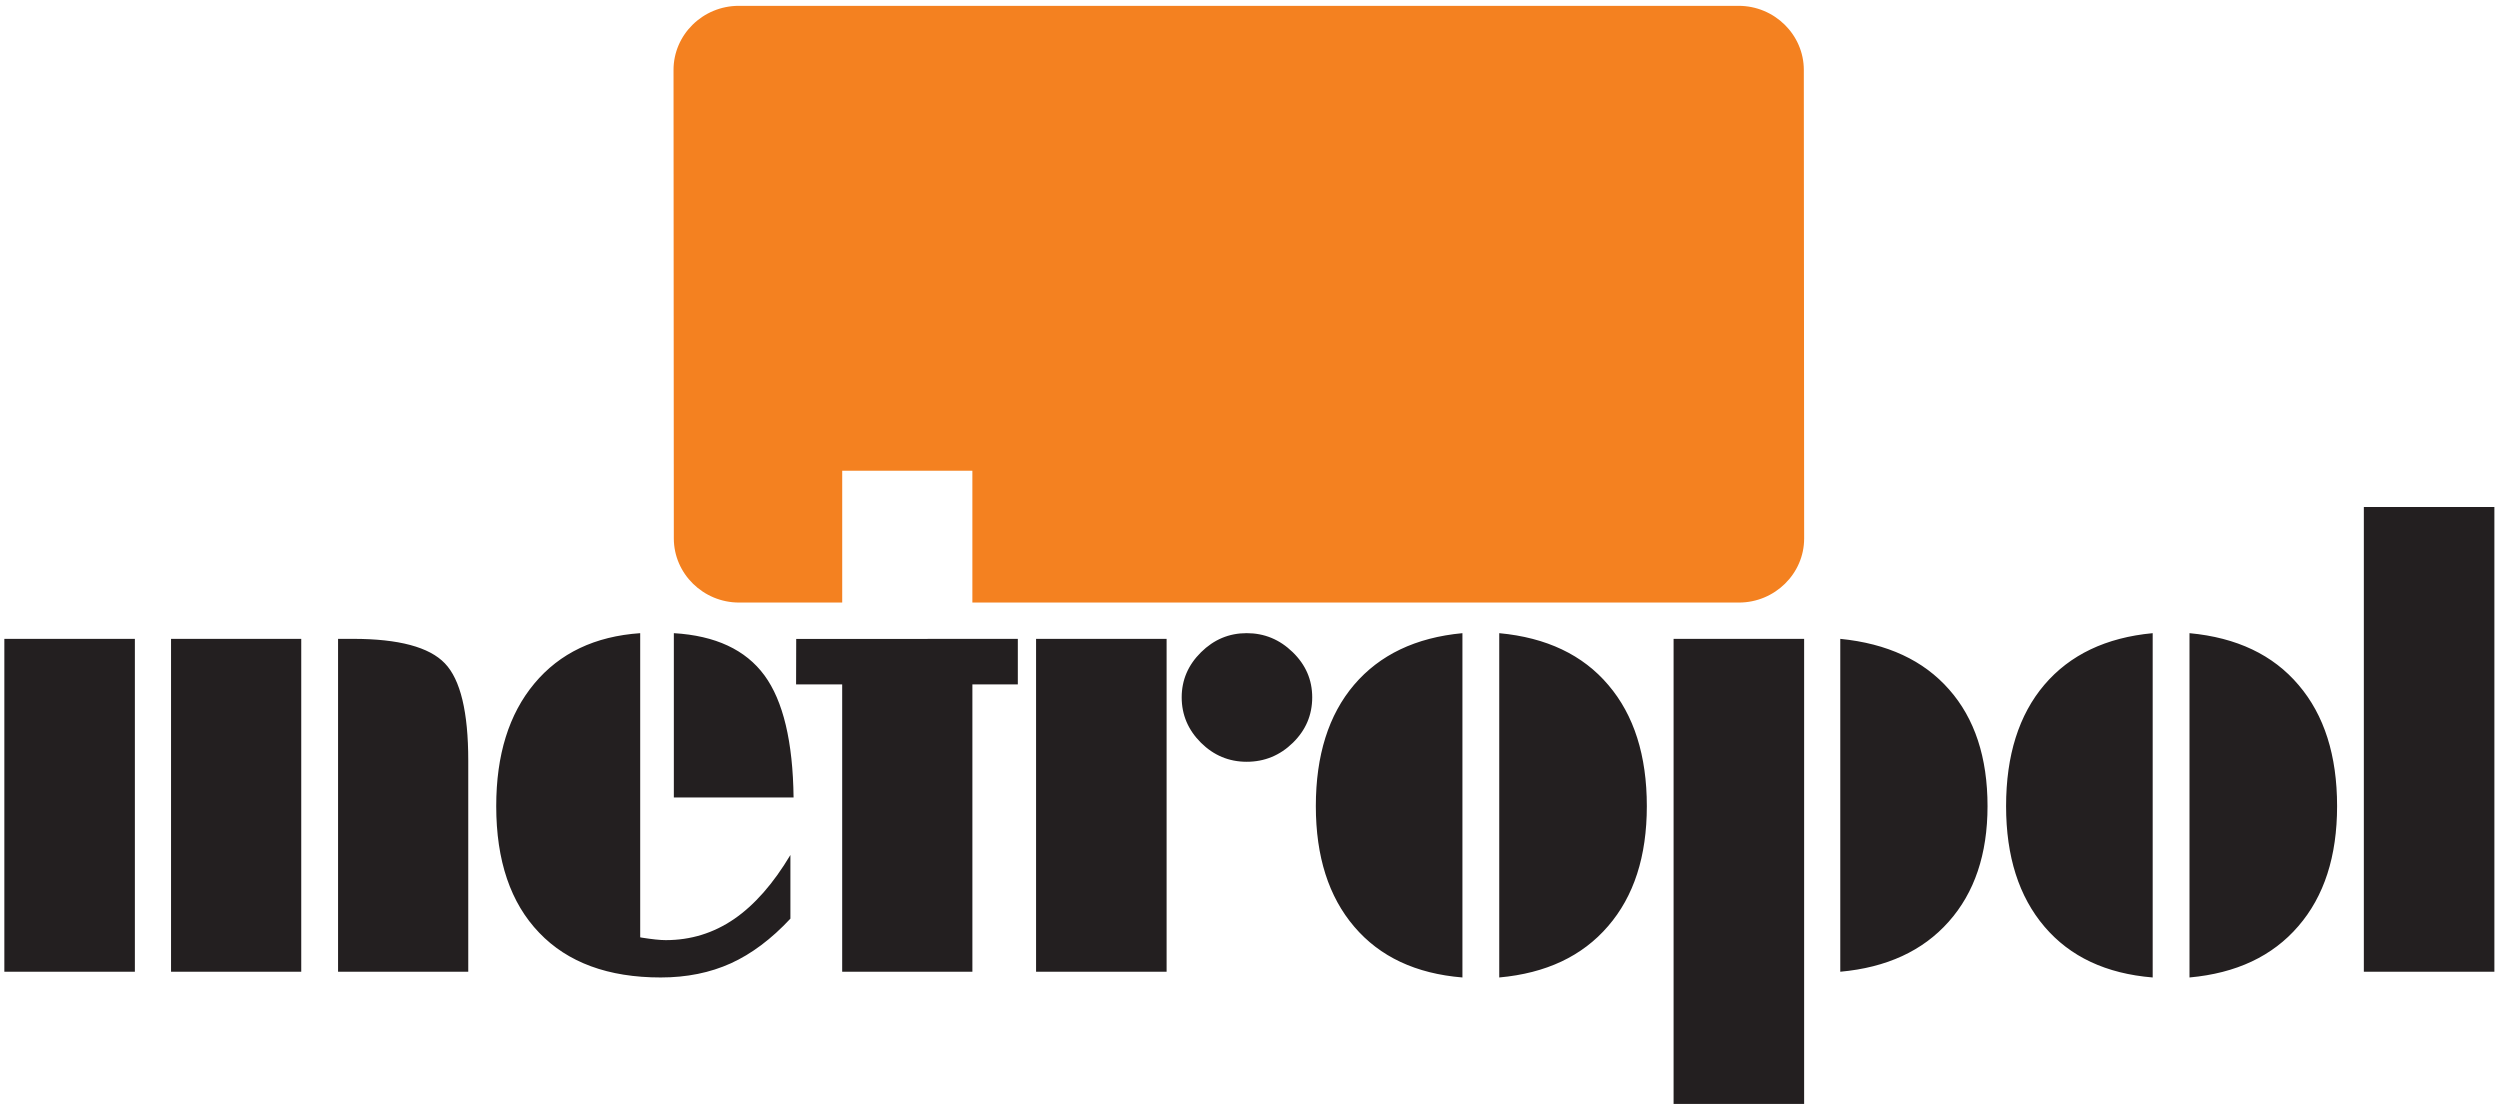
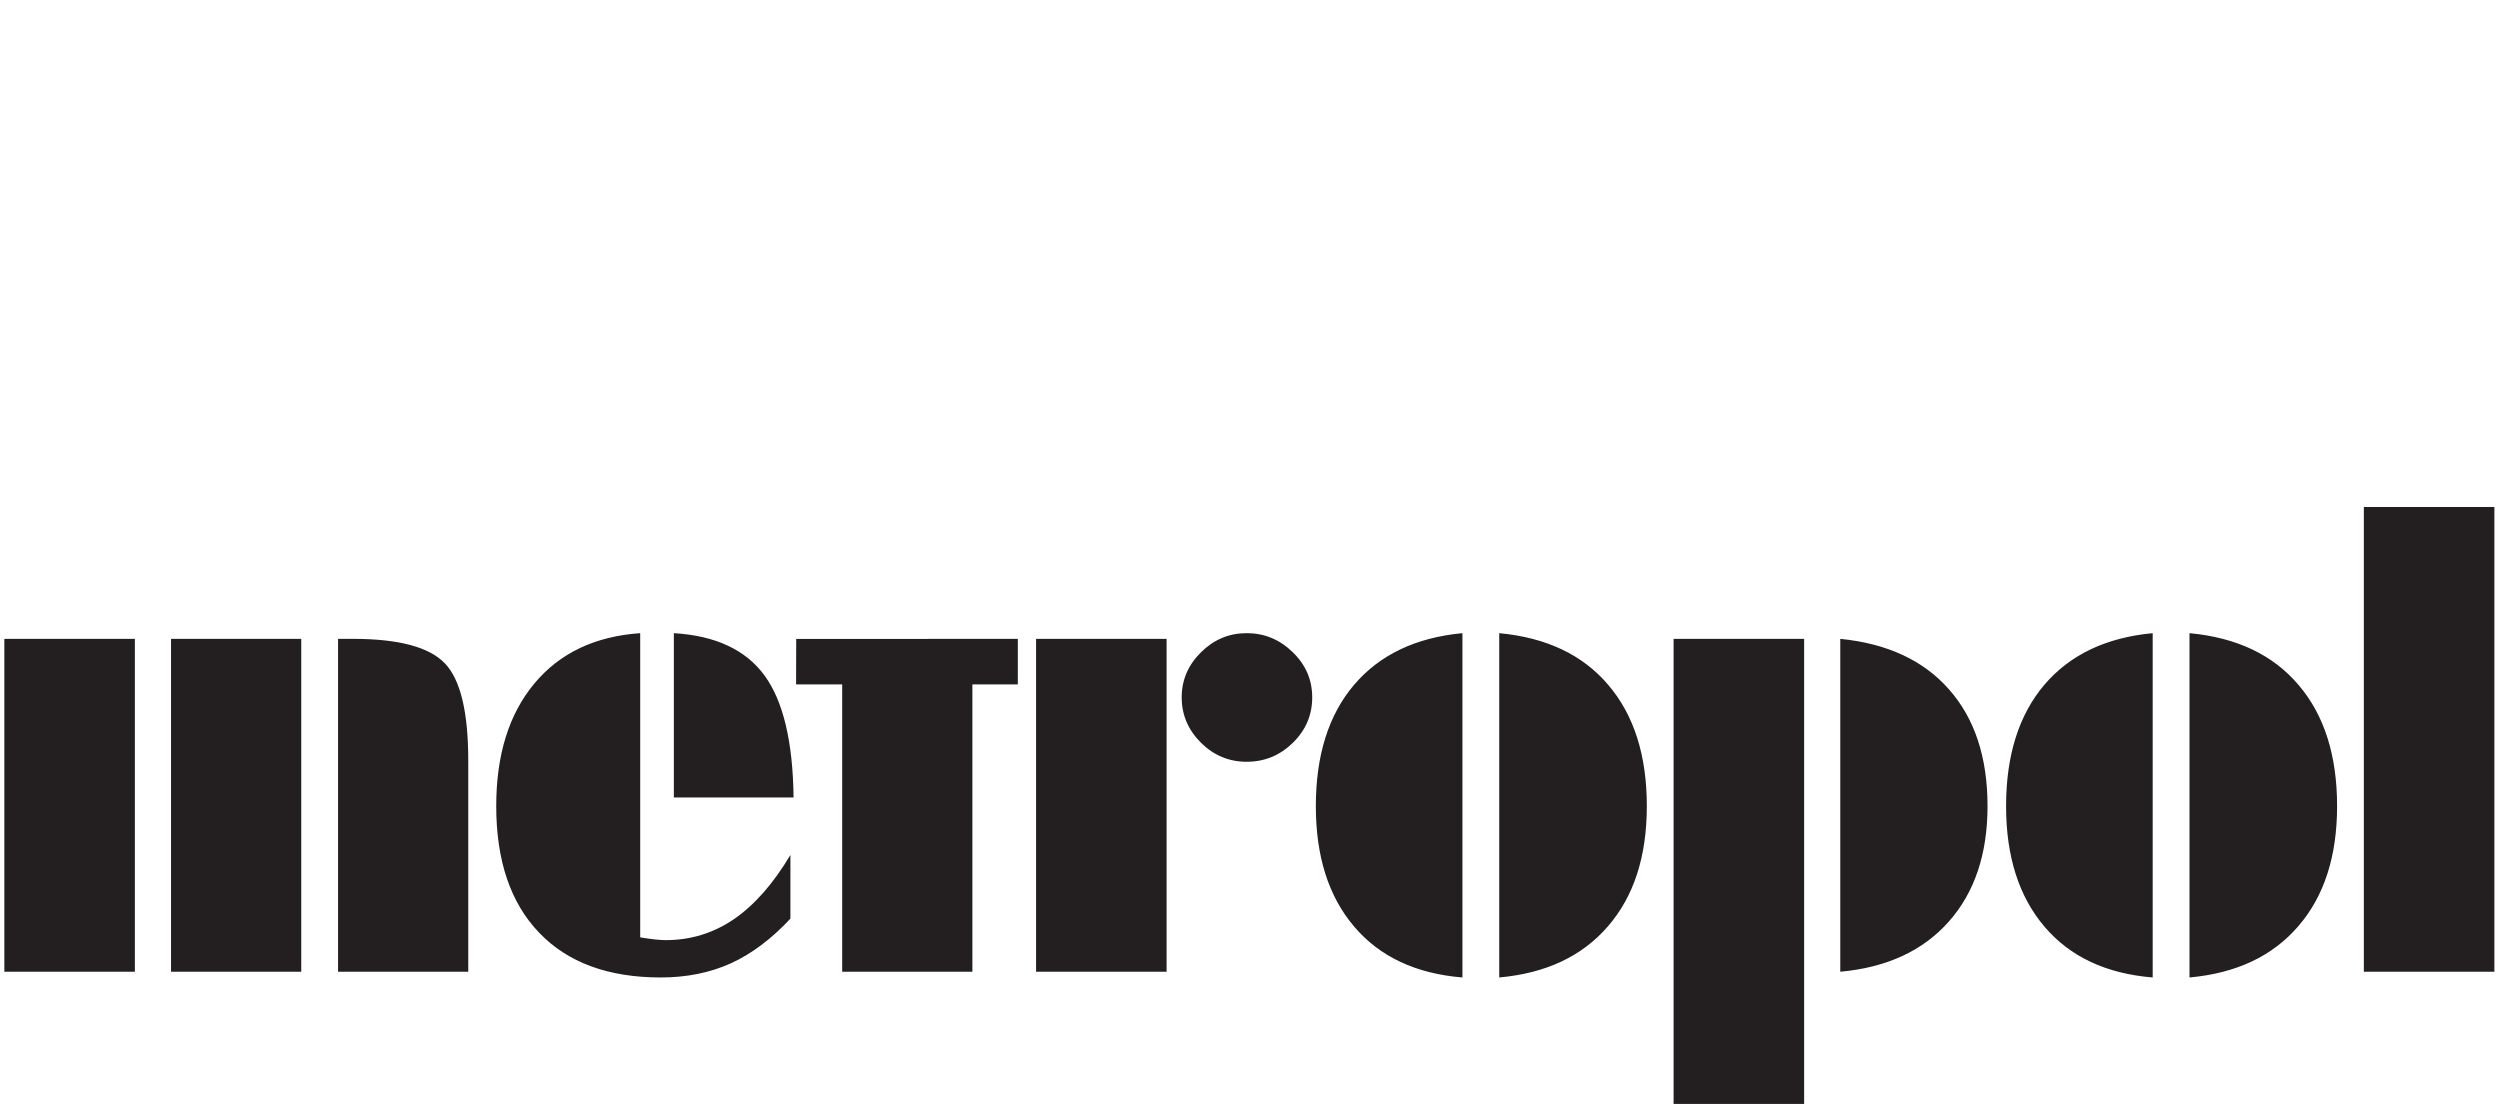
<svg xmlns="http://www.w3.org/2000/svg" width="251" height="111" viewBox="0 0 251 111" fill="none">
-   <path fill-rule="evenodd" clip-rule="evenodd" d="M74.172 0.586H174.555C178.157 0.586 181.101 3.482 181.104 7.019L181.136 54.062C181.139 57.598 178.188 60.496 174.588 60.496H97.626V47.26H84.558V60.496H74.202C70.601 60.496 67.655 57.598 67.652 54.062L67.622 7.019C67.62 3.481 70.569 0.586 74.172 0.586Z" fill="#F48120" />
-   <path fill-rule="evenodd" clip-rule="evenodd" d="M250.436 97.562H237.33V50.905H250.436V97.562ZM219.825 98.138V63.57C224.566 64.012 228.215 65.746 230.781 68.779C233.36 71.801 234.644 75.855 234.644 80.936C234.644 85.971 233.347 89.99 230.749 92.99C228.161 96.001 224.518 97.714 219.825 98.138ZM216.13 98.138C211.46 97.757 207.838 96.057 205.272 93.044C202.695 90.022 201.411 85.992 201.411 80.936C201.411 75.833 202.695 71.769 205.25 68.758C207.816 65.746 211.436 64.012 216.13 63.57V98.138H216.13ZM181.134 110.833H168.028V64.141H181.134V110.833ZM184.764 97.562V64.141C189.479 64.609 193.12 66.299 195.689 69.224C198.263 72.136 199.548 76.048 199.548 80.936C199.548 85.754 198.242 89.631 195.644 92.545C193.045 95.472 189.413 97.14 184.764 97.562ZM150.524 98.138V63.57C155.261 64.012 158.915 65.746 161.481 68.779C164.056 71.801 165.342 75.855 165.342 80.936C165.342 85.971 164.046 89.99 161.447 92.99C158.859 96.001 155.218 97.714 150.524 98.138ZM146.828 98.138C142.156 97.757 138.536 96.057 135.97 93.044C133.39 90.022 132.11 85.992 132.11 80.936C132.11 75.833 133.39 71.769 135.948 68.758C138.515 65.746 142.134 64.012 146.828 63.57V98.138H146.828ZM131.746 70.012C131.746 71.792 131.099 73.307 129.805 74.575C128.512 75.841 126.964 76.482 125.167 76.482C123.39 76.482 121.855 75.841 120.571 74.565C119.288 73.286 118.642 71.768 118.642 70.012C118.642 68.272 119.289 66.763 120.583 65.486C121.876 64.207 123.401 63.569 125.168 63.569C126.943 63.569 128.48 64.207 129.784 65.474C131.091 66.741 131.746 68.248 131.746 70.012ZM117.127 64.141V97.562H104.021V64.141H117.127ZM102.19 64.141V68.715H97.628V97.562H84.555V68.715H79.927L79.939 64.152L102.19 64.141ZM64.276 94.106L64.441 94.14C65.461 94.301 66.272 94.389 66.843 94.389C69.354 94.389 71.635 93.685 73.698 92.275C75.748 90.869 77.634 88.724 79.357 85.84V92.232C77.448 94.28 75.452 95.774 73.38 96.717C71.296 97.66 68.948 98.138 66.338 98.138C61.074 98.138 56.994 96.642 54.131 93.642C51.258 90.65 49.821 86.416 49.821 80.936C49.821 75.788 51.093 71.694 53.649 68.627C56.193 65.573 59.735 63.883 64.276 63.57V94.106V94.106ZM79.675 80.067H67.654V63.57C71.833 63.819 74.86 65.237 76.747 67.803C78.632 70.371 79.608 74.466 79.675 80.067ZM33.941 64.141H35.455C40.028 64.141 43.109 64.967 44.666 66.602C46.235 68.237 47.013 71.498 47.013 76.362V97.562H33.941V64.141V64.141ZM13.541 97.562H0.436V64.141H13.541V97.562ZM30.245 97.562H17.172V64.141H30.245V97.562Z" fill="#231F20" />
+   <path fill-rule="evenodd" clip-rule="evenodd" d="M250.436 97.562H237.33V50.905H250.436V97.562ZM219.825 98.138V63.57C224.566 64.012 228.215 65.746 230.781 68.779C233.36 71.801 234.644 75.855 234.644 80.936C234.644 85.971 233.347 89.99 230.749 92.99C228.161 96.001 224.518 97.714 219.825 98.138ZM216.13 98.138C211.46 97.757 207.838 96.057 205.272 93.044C202.695 90.022 201.411 85.992 201.411 80.936C201.411 75.833 202.695 71.769 205.25 68.758C207.816 65.746 211.436 64.012 216.13 63.57V98.138H216.13ZM181.134 110.833H168.028V64.141H181.134V110.833ZM184.764 97.562V64.141C189.479 64.609 193.12 66.299 195.689 69.224C198.263 72.136 199.548 76.048 199.548 80.936C199.548 85.754 198.242 89.631 195.644 92.545C193.045 95.472 189.413 97.14 184.764 97.562ZM150.524 98.138V63.57C155.261 64.012 158.915 65.746 161.481 68.779C164.056 71.801 165.342 75.855 165.342 80.936C165.342 85.971 164.046 89.99 161.447 92.99C158.859 96.001 155.218 97.714 150.524 98.138ZM146.828 98.138C142.156 97.757 138.536 96.057 135.97 93.044C133.39 90.022 132.11 85.992 132.11 80.936C132.11 75.833 133.39 71.769 135.948 68.758C138.515 65.746 142.134 64.012 146.828 63.57V98.138H146.828ZM131.746 70.012C131.746 71.792 131.099 73.307 129.805 74.575C128.512 75.841 126.964 76.482 125.167 76.482C123.39 76.482 121.855 75.841 120.571 74.565C119.288 73.286 118.642 71.768 118.642 70.012C118.642 68.272 119.289 66.763 120.583 65.486C121.876 64.207 123.401 63.569 125.168 63.569C126.943 63.569 128.48 64.207 129.784 65.474C131.091 66.741 131.746 68.248 131.746 70.012ZM117.127 64.141V97.562H104.021V64.141H117.127ZM102.19 64.141V68.715H97.628V97.562H84.555V68.715H79.927L79.939 64.152L102.19 64.141ZM64.276 94.106L64.441 94.14C65.461 94.301 66.272 94.389 66.843 94.389C69.354 94.389 71.635 93.685 73.698 92.275C75.748 90.869 77.634 88.724 79.357 85.84V92.232C77.448 94.28 75.452 95.774 73.38 96.717C71.296 97.66 68.948 98.138 66.338 98.138C61.074 98.138 56.994 96.642 54.131 93.642C51.258 90.65 49.821 86.416 49.821 80.936C49.821 75.788 51.093 71.694 53.649 68.627C56.193 65.573 59.735 63.883 64.276 63.57V94.106V94.106ZM79.675 80.067H67.654V63.57C71.833 63.819 74.86 65.237 76.747 67.803C78.632 70.371 79.608 74.466 79.675 80.067ZM33.941 64.141H35.455C40.028 64.141 43.109 64.967 44.666 66.602C46.235 68.237 47.013 71.498 47.013 76.362V97.562H33.941V64.141ZM13.541 97.562H0.436V64.141H13.541V97.562ZM30.245 97.562H17.172V64.141H30.245V97.562Z" fill="#231F20" />
</svg>